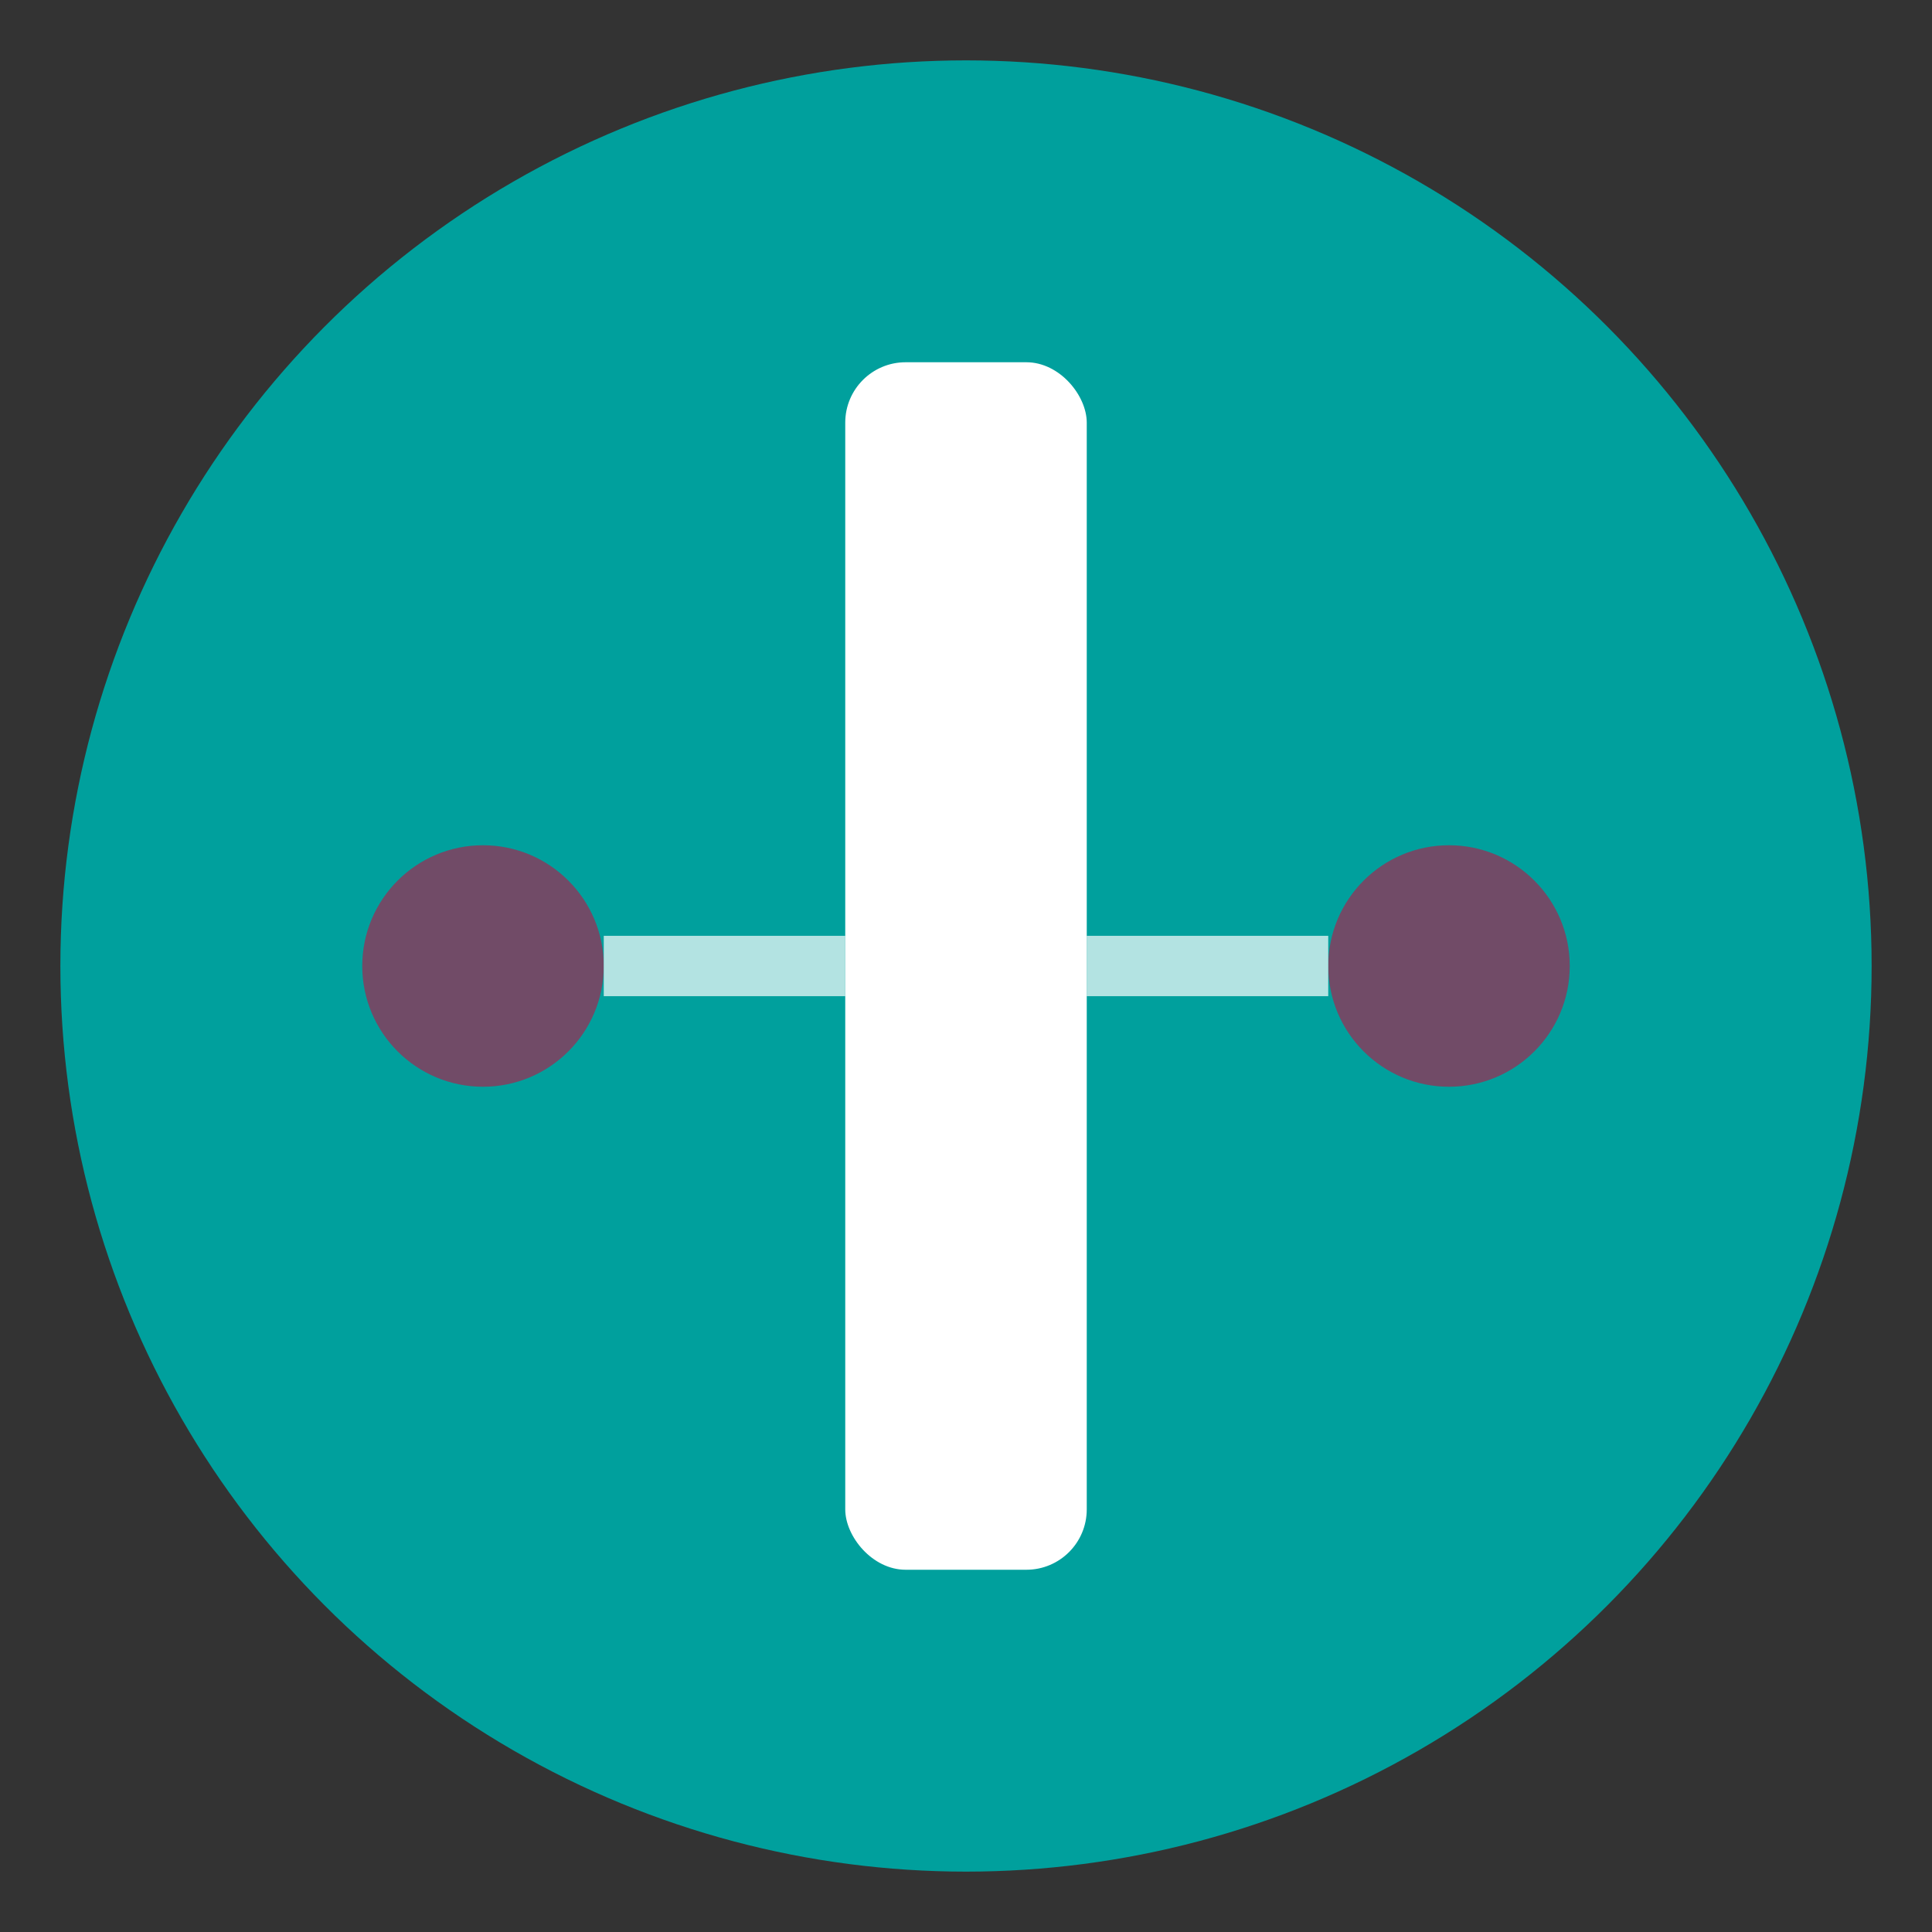
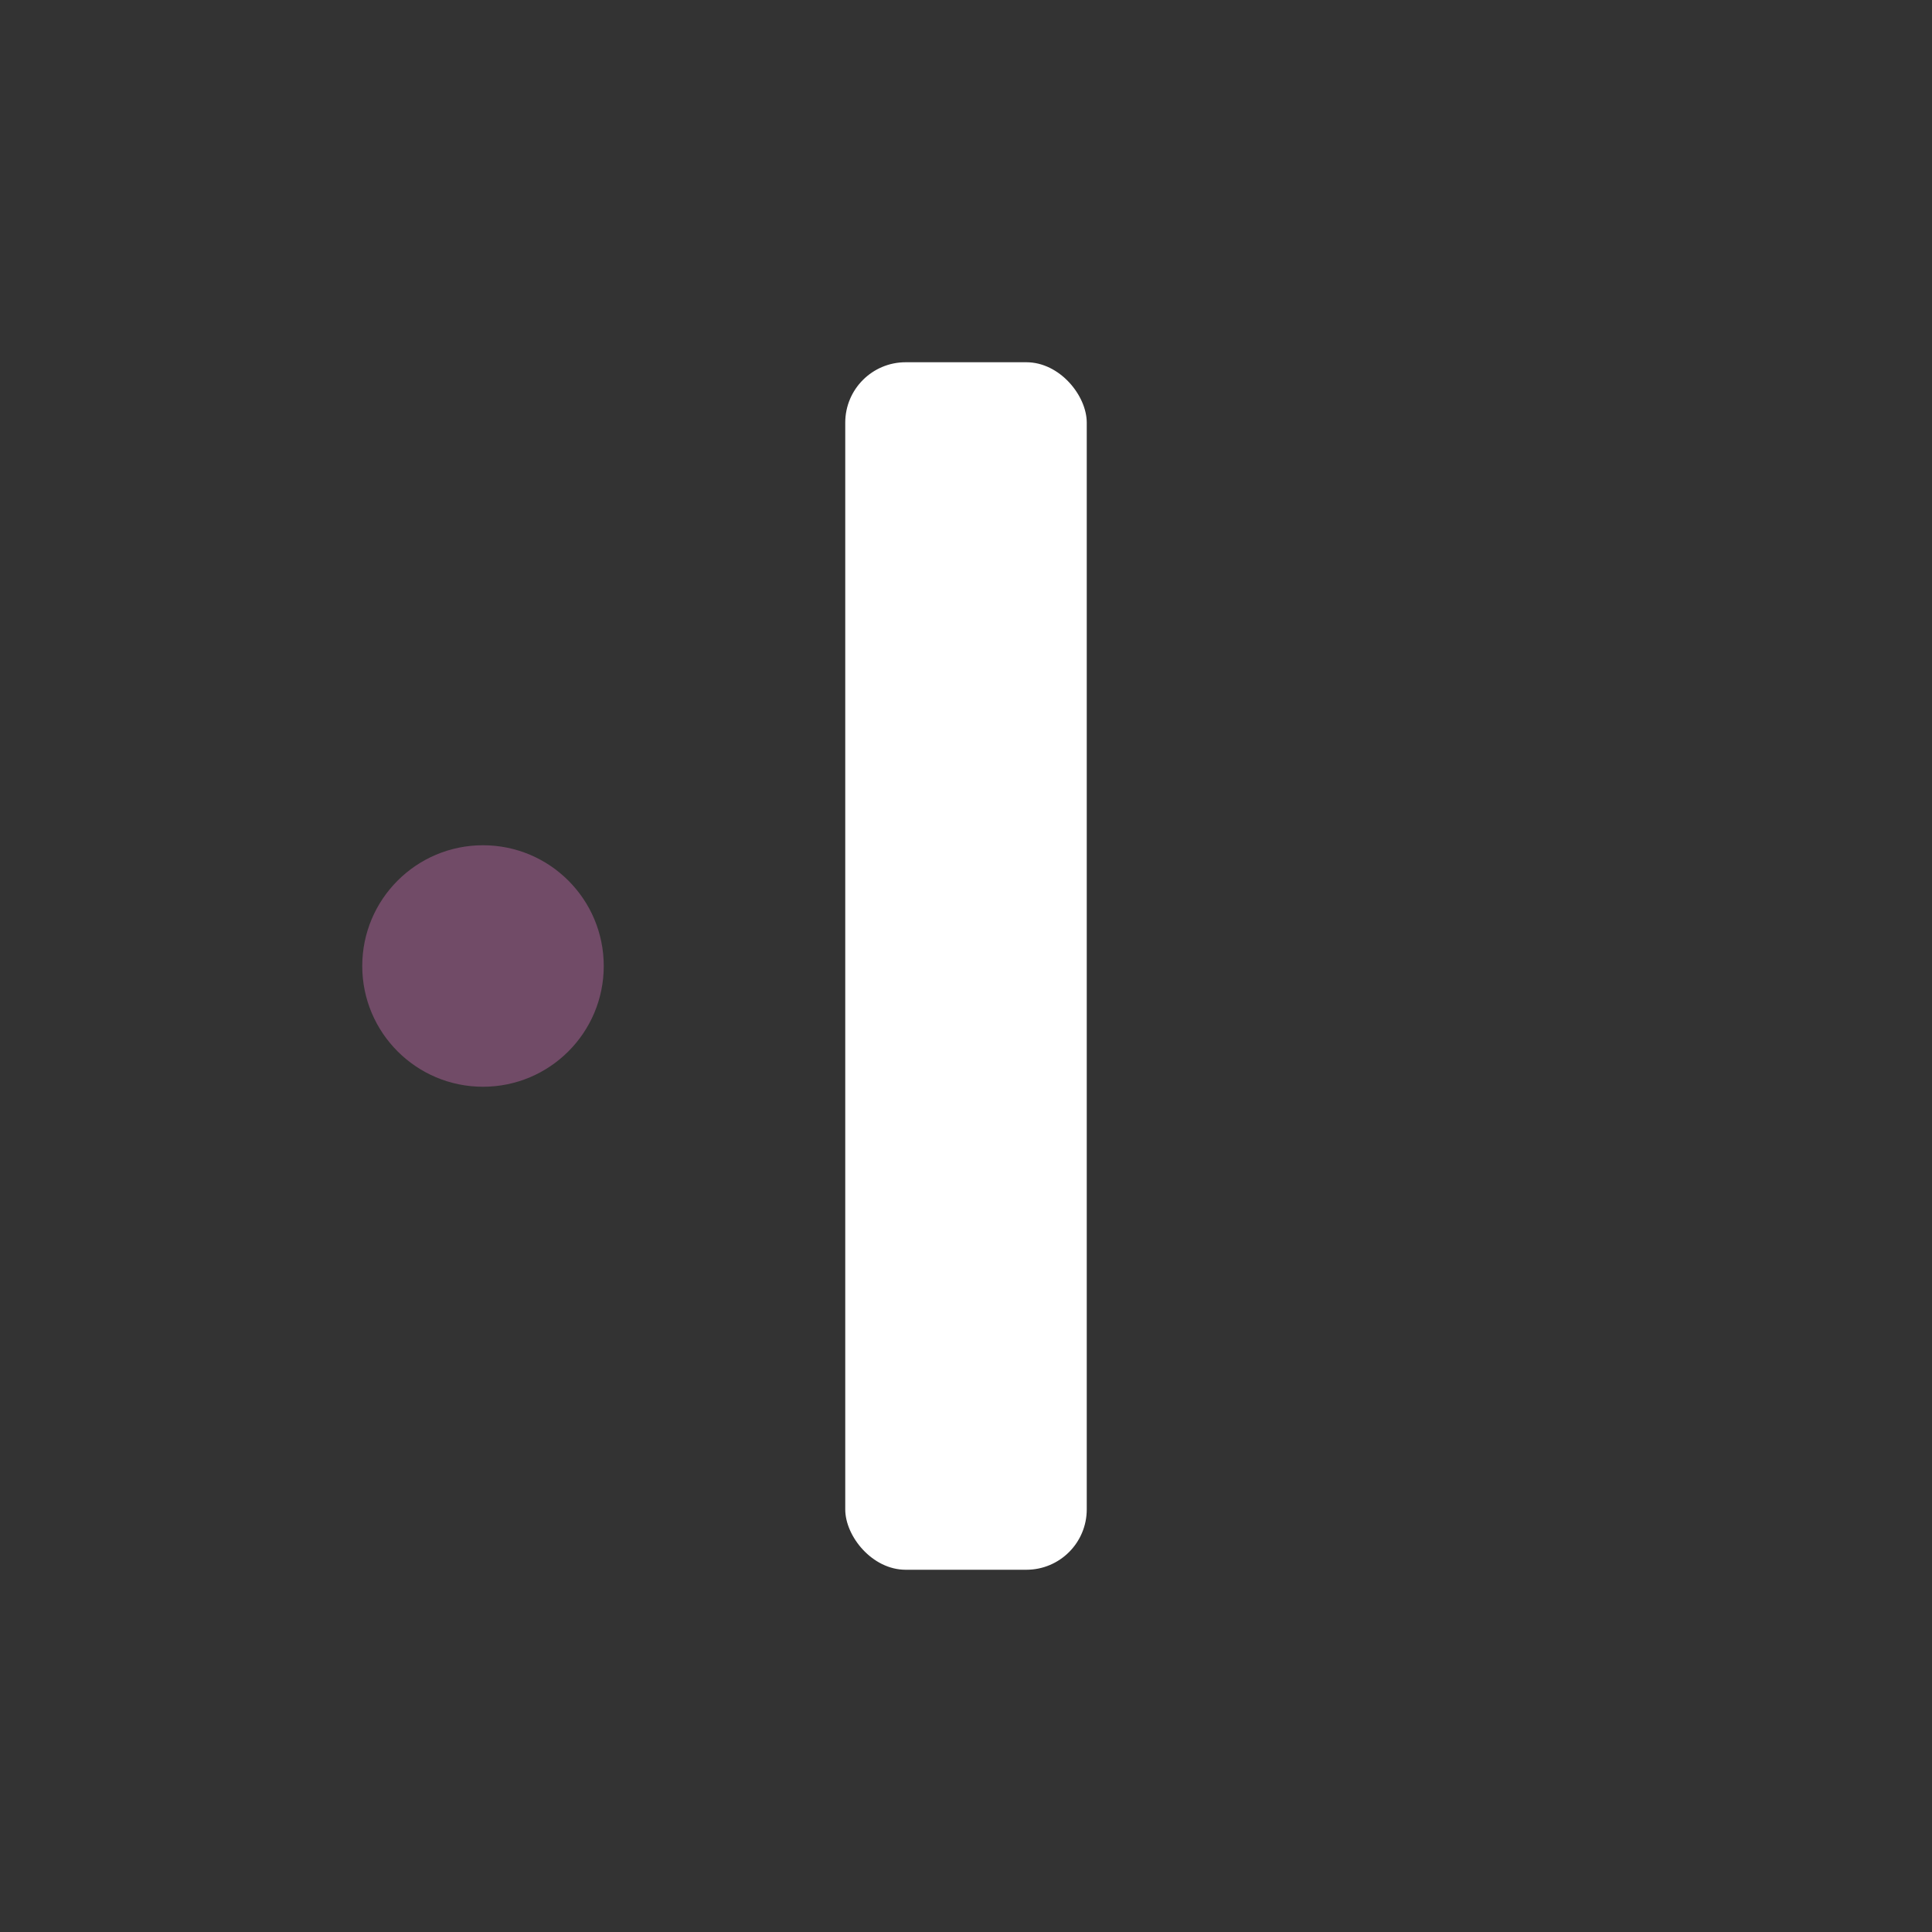
<svg xmlns="http://www.w3.org/2000/svg" viewBox="0 0 64 64">
  <rect x="0" y="0" width="64" height="64" fill="#333333" stroke="none" />
-   <circle cx="32" cy="32" r="30" fill="#00A09D" />
  <rect x="28" y="12" width="8" height="40" fill="#FFFFFF" rx="2" />
  <circle cx="16" cy="32" r="4" fill="#714B67" />
-   <circle cx="48" cy="32" r="4" fill="#714B67" />
-   <rect x="20" y="31" width="8" height="2" fill="#FFFFFF" opacity="0.7" />
-   <rect x="36" y="31" width="8" height="2" fill="#FFFFFF" opacity="0.7" />
</svg>